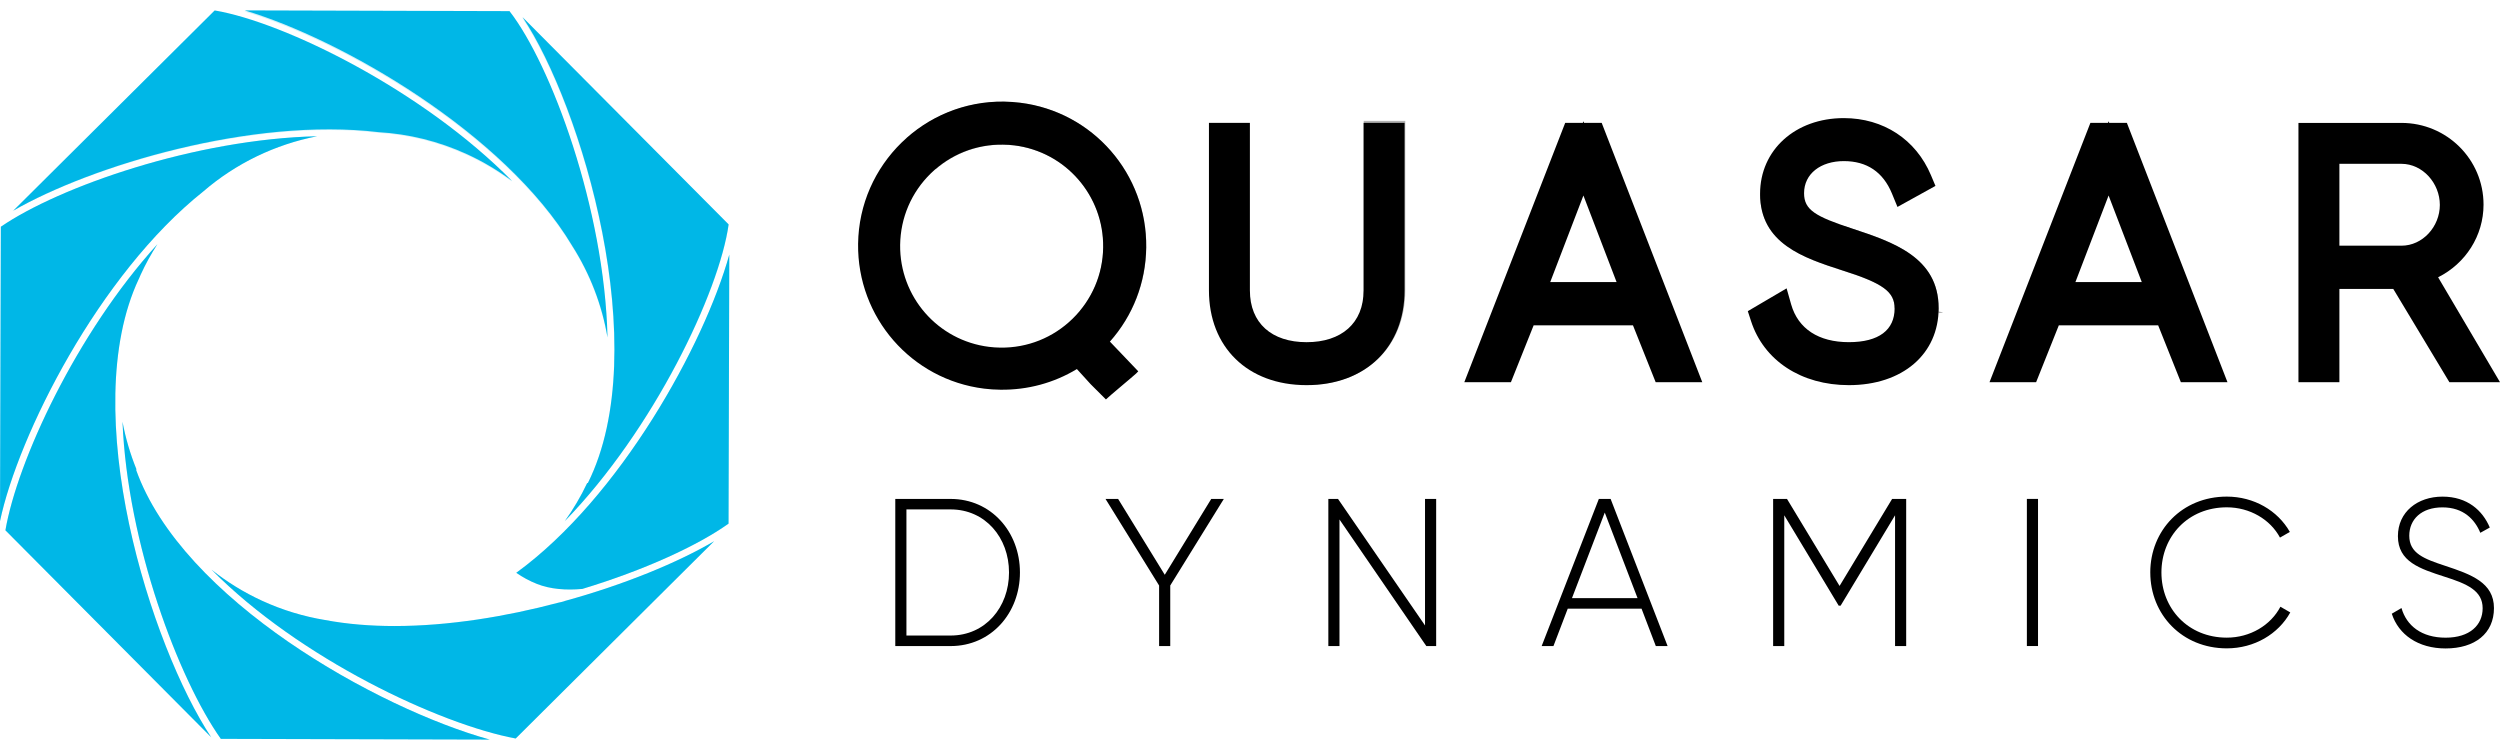
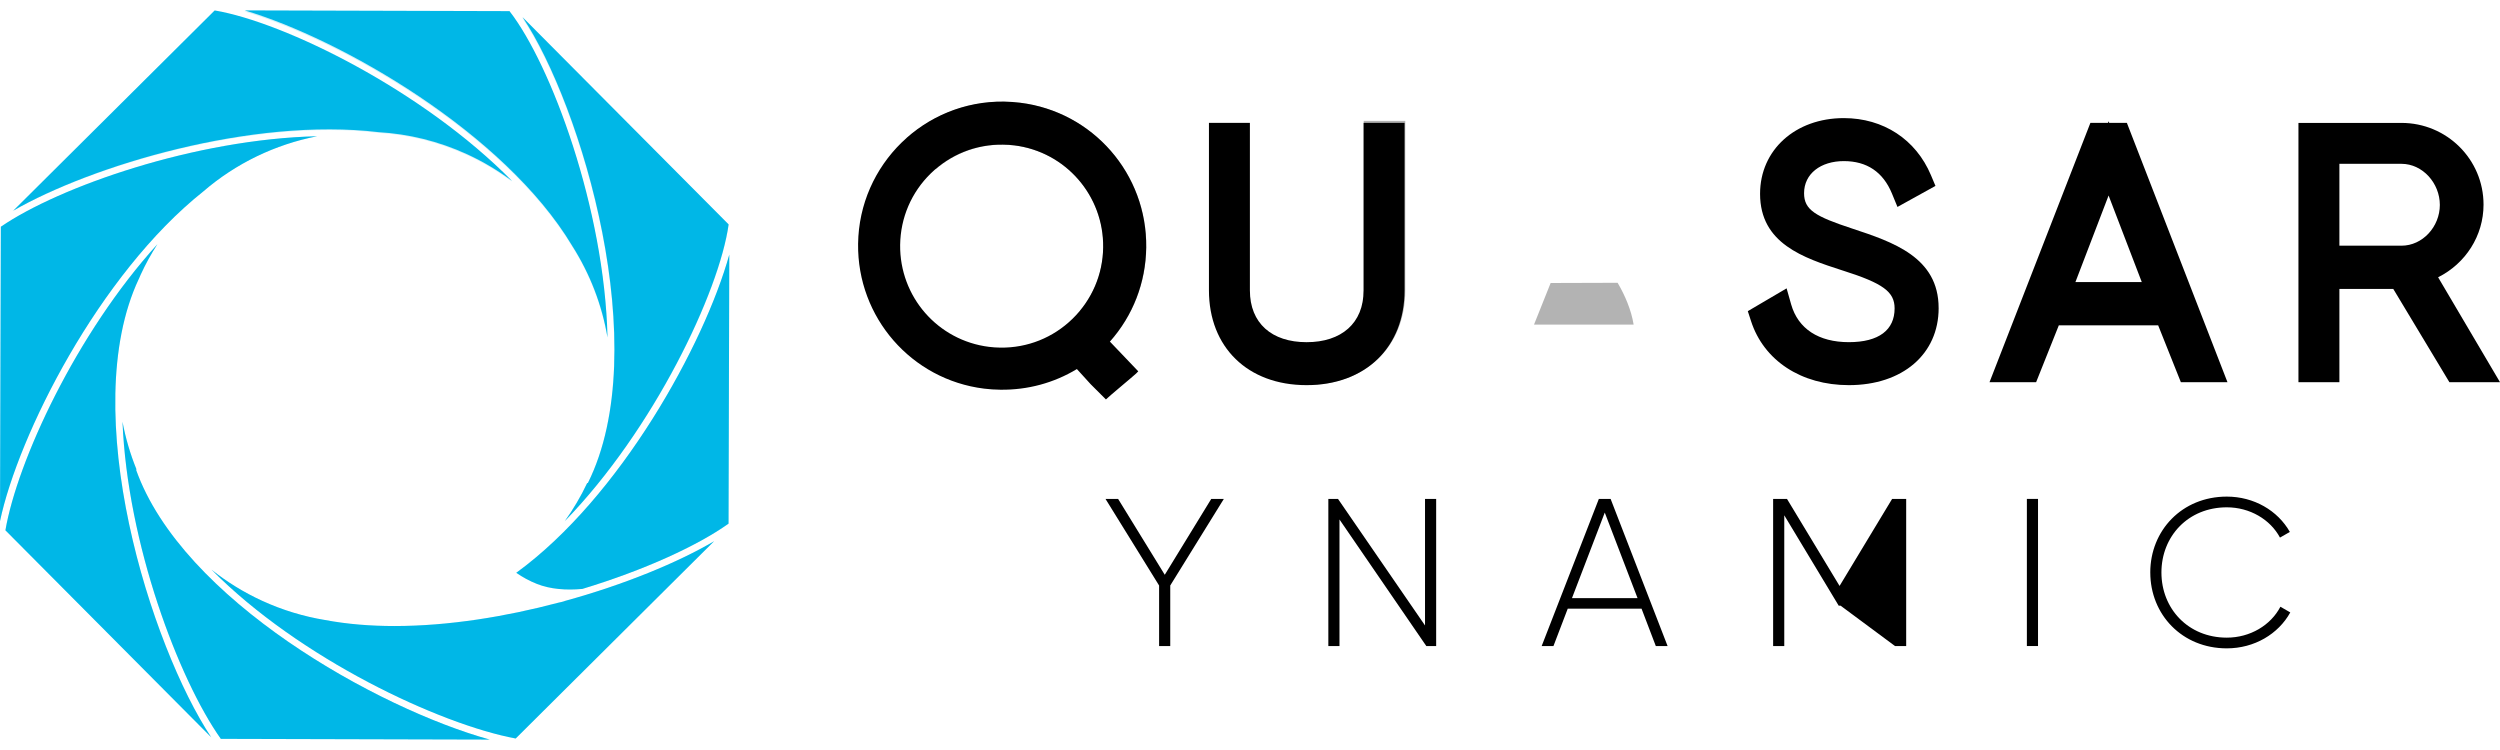
<svg xmlns="http://www.w3.org/2000/svg" width="140" height="42" viewBox="0 0 140 42" fill="none">
  <g id="Capa_1" clip-path="url(#clip0_2817_22597)">
    <g id="Group">
      <g id="Group_2">
        <path id="Vector" d="M32.041 13.762C33.037 15.325 33.712 17.073 34.021 18.896C33.856 11.702 30.869 3.627 28.533 0.623L13.699 0.581C19.071 2.173 28.252 7.435 32.042 13.762H32.041Z" fill="#00B7E8" />
        <path id="Vector_2" d="M32.919 27.056L32.888 27.041C32.526 27.805 32.104 28.521 31.627 29.185C36.62 24.048 40.281 16.327 40.803 12.566L29.259 0.956C32.552 5.865 36.67 19.54 32.919 27.055V27.056Z" fill="#00B7E8" />
        <path id="Vector_3" d="M28.913 32.077C29.267 32.323 29.653 32.535 30.072 32.7C30.818 32.994 31.691 33.062 32.609 32.98C36.075 31.932 39.068 30.556 40.798 29.323L40.84 14.258C39.447 19.271 34.747 27.828 28.913 32.076V32.077Z" fill="#00B7E8" />
        <path id="Vector_4" d="M21.205 7.401C22.87 7.499 24.545 7.899 26.153 8.635C27.069 9.055 27.913 9.564 28.687 10.145C23.68 5.053 15.932 1.246 12.023 0.584L0.748 11.795C5.124 9.273 14.13 6.553 21.205 7.401Z" fill="#00B7E8" />
        <path id="Vector_5" d="M31.632 33.655C31.607 33.664 31.585 33.673 31.571 33.677C31.525 33.694 31.418 33.719 31.269 33.751C28.31 34.535 25.108 35.058 22.096 35.058C20.747 35.058 19.436 34.953 18.203 34.721C17.015 34.525 15.831 34.172 14.682 33.645C13.648 33.171 12.703 32.583 11.85 31.906C16.775 36.883 24.616 40.559 28.878 41.356L39.989 30.308C37.967 31.497 34.968 32.738 31.631 33.654L31.632 33.655Z" fill="#00B7E8" />
        <path id="Vector_6" d="M7.617 26.303L7.645 26.293C7.295 25.431 7.031 24.534 6.86 23.617C7.134 30.434 10.003 38.035 12.366 41.376L27.426 41.417C21.156 39.68 10.203 33.58 7.618 26.303H7.617Z" fill="#00B7E8" />
        <path id="Vector_7" d="M11.38 10.724C13.206 9.148 15.414 8.087 17.761 7.63C10.928 7.787 3.326 10.451 0.047 12.697L0 29.184C1.018 24.37 5.536 15.374 11.38 10.724Z" fill="#00B7E8" />
        <path id="Vector_8" d="M7.772 15.62H7.775C7.809 15.544 7.84 15.466 7.874 15.389C8.149 14.787 8.465 14.218 8.813 13.678C4.267 18.68 0.967 25.838 0.303 29.697L11.828 41.288C8.454 36.193 4.284 23.054 7.772 15.62Z" fill="#00B7E8" />
      </g>
      <g id="Group_3" opacity="0.6">
        <path id="Vector_9" opacity="0.3" d="M32.031 13.793C33.028 15.353 33.705 17.098 34.013 18.92C33.849 11.737 30.858 3.673 28.518 0.675L13.666 0.633C19.044 2.222 28.235 7.475 32.031 13.793Z" fill="#00B7E8" />
        <path id="Vector_10" opacity="0.3" d="M32.91 27.065L32.878 27.05C32.516 27.813 32.093 28.528 31.616 29.191C36.615 24.062 40.28 16.355 40.803 12.598L29.245 1.006C32.542 5.907 36.665 19.562 32.91 27.065Z" fill="#00B7E8" />
        <path id="Vector_11" opacity="0.3" d="M28.899 32.079C29.253 32.325 29.64 32.535 30.059 32.7C30.807 32.995 31.68 33.061 32.6 32.981C36.07 31.933 39.067 30.56 40.799 29.33L40.841 14.288C39.445 19.294 34.74 27.838 28.899 32.08V32.079Z" fill="#00B7E8" />
        <path id="Vector_12" opacity="0.3" d="M21.183 7.441C22.849 7.539 24.526 7.937 26.136 8.674C27.053 9.093 27.899 9.601 28.675 10.181C23.66 5.096 15.903 1.295 11.989 0.635L0.701 11.827C5.082 9.309 14.099 6.592 21.183 7.439V7.441Z" fill="#00B7E8" />
      </g>
      <g id="Group_4" opacity="0.6">
        <path id="Vector_13" opacity="0.3" d="M31.632 33.655C31.607 33.664 31.585 33.673 31.571 33.677C31.525 33.694 31.418 33.719 31.269 33.751C28.31 34.535 25.108 35.058 22.096 35.058C20.747 35.058 19.436 34.953 18.203 34.721C17.015 34.525 15.831 34.172 14.682 33.645C13.648 33.171 12.703 32.583 11.85 31.906C16.775 36.883 24.616 40.559 28.878 41.356L39.989 30.308C37.967 31.497 34.968 32.738 31.631 33.654L31.632 33.655Z" fill="#00B7E8" />
        <path id="Vector_14" opacity="0.3" d="M7.617 26.303L7.645 26.293C7.295 25.431 7.031 24.534 6.86 23.617C7.134 30.434 10.003 38.035 12.366 41.376L27.426 41.417C21.156 39.68 10.203 33.58 7.618 26.303H7.617Z" fill="#00B7E8" />
        <path id="Vector_15" opacity="0.3" d="M11.38 10.724C13.206 9.148 15.414 8.087 17.761 7.63C10.928 7.787 3.326 10.451 0.047 12.697L0 29.184C1.018 24.37 5.536 15.374 11.38 10.724Z" fill="#00B7E8" />
        <path id="Vector_16" opacity="0.3" d="M7.772 15.62H7.775C7.809 15.544 7.84 15.466 7.874 15.389C8.149 14.787 8.465 14.218 8.813 13.678C4.267 18.68 0.967 25.838 0.303 29.697L11.828 41.288C8.454 36.193 4.284 23.054 7.772 15.62Z" fill="#00B7E8" />
      </g>
    </g>
    <path id="Vector_17" d="M78.655 6.881V16.261C78.655 19.435 76.476 21.568 73.168 21.568C69.86 21.568 67.701 19.435 67.701 16.261V6.881H69.994V16.261C69.994 18.103 71.22 19.162 73.169 19.162C75.118 19.162 76.362 18.103 76.362 16.261V6.881H78.655Z" fill="black" />
-     <path id="Vector_18" d="M89.692 6.881H88.706L88.672 6.791L88.637 6.881H87.651L82.002 21.402H84.612L85.884 18.218H91.446L92.717 21.402H95.327L89.695 6.881H89.692ZM86.812 15.797L88.671 10.948L90.529 15.797H86.811H86.812Z" fill="black" />
    <path id="Vector_19" d="M108.564 17.251C108.564 19.834 106.542 21.568 103.536 21.568C100.872 21.568 98.774 20.195 98.058 17.981L97.877 17.425L100.05 16.148L100.306 17.052C100.696 18.411 101.842 19.161 103.535 19.161C105.228 19.161 106.098 18.472 106.098 17.27C106.098 16.341 105.452 15.867 103.221 15.158L103.157 15.138C101.004 14.44 98.564 13.645 98.564 10.855C98.564 8.397 100.537 6.614 103.254 6.614C105.47 6.614 107.291 7.81 108.132 9.808L108.386 10.411L106.258 11.589L105.948 10.835C105.45 9.63 104.545 9.022 103.254 9.022C101.962 9.022 101.028 9.727 101.028 10.82C101.028 11.76 101.668 12.123 103.725 12.8C105.994 13.551 108.563 14.4 108.563 17.248L108.564 17.251Z" fill="black" />
    <path id="Vector_20" d="M119.103 6.881H118.117L118.083 6.791L118.048 6.881H117.062L111.413 21.402H114.023L115.294 18.218H120.857L122.128 21.402H124.738L119.105 6.881H119.103ZM116.223 15.797L118.081 10.948L119.94 15.797H116.222H116.223Z" fill="black" />
    <path id="Vector_21" d="M136.535 15.527C138.069 14.759 139.078 13.207 139.078 11.458C139.078 8.924 137.016 6.883 134.481 6.883H128.713V21.403H131.006V16.181H134.024L137.166 21.403H140L136.535 15.529V15.527ZM131.006 9.174H134.481C135.668 9.174 136.631 10.259 136.631 11.476C136.631 12.692 135.668 13.759 134.481 13.759H131.006V9.174Z" fill="black" />
    <path id="Vector_22" d="M61.931 22.369C62.099 22.199 63.443 21.086 63.622 20.918C63.664 20.878 63.704 20.837 63.743 20.794L62.153 19.128C63.444 17.674 64.162 15.828 64.187 13.858C64.24 9.742 61.205 6.258 57.13 5.753C56.83 5.716 56.525 5.695 56.221 5.69C51.771 5.634 48.109 9.21 48.053 13.656C48.002 17.772 51.035 21.258 55.112 21.764C55.409 21.801 55.715 21.821 56.019 21.824C57.55 21.844 59.018 21.445 60.306 20.667L61.076 21.514L61.931 22.369ZM60.061 17.852C58.977 18.911 57.539 19.486 56.023 19.467C55.809 19.465 55.594 19.449 55.386 19.424C52.511 19.067 50.374 16.613 50.408 13.711C50.43 12.193 51.036 10.773 52.124 9.712C53.211 8.653 54.646 8.077 56.165 8.099C56.379 8.102 56.591 8.114 56.801 8.14C59.674 8.496 61.814 10.955 61.777 13.852C61.759 15.372 61.149 16.791 60.061 17.852Z" fill="black" />
    <g id="Group_5">
-       <path id="Vector_23" d="M57.117 32.059C57.117 34.332 55.505 36.18 53.233 36.18H50.136V27.94H53.233C55.505 27.94 57.117 29.788 57.117 32.06V32.059ZM56.505 32.059C56.505 30.105 55.175 28.527 53.233 28.527H50.76V35.59H53.233C55.175 35.59 56.505 34.013 56.505 32.058V32.059Z" fill="black" />
      <path id="Vector_24" d="M65.534 32.789V36.18H64.91V32.789L61.908 27.939H62.614L65.227 32.188L67.83 27.939H68.535L65.533 32.789H65.534Z" fill="black" />
      <path id="Vector_25" d="M80.425 27.939V36.178H79.873L75.011 29.091V36.178H74.387V27.939H74.928L79.801 35.026V27.939H80.425Z" fill="black" />
      <path id="Vector_26" d="M91.926 34.084H87.794L86.993 36.18H86.333L89.535 27.94H90.195L93.386 36.18H92.726L91.926 34.084ZM91.703 33.496L89.867 28.704L88.03 33.496H91.703Z" fill="black" />
-       <path id="Vector_27" d="M106.748 36.18H106.123V28.857L103.074 33.919H102.968L99.919 28.857V36.18H99.295V27.94H100.072L103.016 32.813L105.958 27.94H106.746V36.18H106.748Z" fill="black" />
+       <path id="Vector_27" d="M106.748 36.18H106.123L103.074 33.919H102.968L99.919 28.857V36.18H99.295V27.94H100.072L103.016 32.813L105.958 27.94H106.746V36.18H106.748Z" fill="black" />
      <path id="Vector_28" d="M114.129 27.939V36.178H113.505V27.939H114.129Z" fill="black" />
      <path id="Vector_29" d="M120.415 32.059C120.415 29.705 122.193 27.81 124.7 27.81C126.218 27.81 127.549 28.587 128.232 29.788L127.679 30.105C127.138 29.093 125.995 28.41 124.701 28.41C122.534 28.41 121.04 30.034 121.04 32.059C121.04 34.084 122.536 35.708 124.701 35.708C126.008 35.708 127.162 35.014 127.703 33.977L128.256 34.296C127.585 35.508 126.243 36.308 124.701 36.308C122.193 36.308 120.416 34.413 120.416 32.059H120.415Z" fill="black" />
-       <path id="Vector_30" d="M133.942 34.367L134.483 34.05C134.766 35.038 135.602 35.71 136.956 35.71C138.31 35.71 139.028 35.003 139.028 34.062C139.028 33.073 138.157 32.696 136.897 32.296C135.519 31.849 134.283 31.461 134.283 30.024C134.283 28.67 135.379 27.811 136.779 27.811C138.178 27.811 139.027 28.588 139.428 29.542L138.898 29.837C138.592 29.095 137.957 28.413 136.779 28.413C135.6 28.413 134.919 29.084 134.919 30.002C134.919 30.991 135.754 31.297 136.931 31.686C138.391 32.169 139.662 32.627 139.662 34.053C139.662 35.478 138.591 36.313 136.954 36.313C135.412 36.313 134.318 35.537 133.941 34.371L133.942 34.367Z" fill="black" />
    </g>
    <path id="Vector_31" opacity="0.3" d="M62.177 19.114C62.177 19.114 62.174 19.111 62.174 19.108L60.489 17.406L60.486 17.402C61.293 16.412 61.768 15.154 61.782 13.858C61.819 10.96 59.679 8.502 56.806 8.145C56.596 8.118 56.384 8.107 56.17 8.104C54.771 8.086 53.446 8.578 52.395 9.482C51.948 8.838 51.403 8.221 50.784 7.723C52.234 6.441 54.143 5.669 56.227 5.696C56.531 5.701 56.836 5.721 57.136 5.758C61.21 6.264 64.245 9.747 64.193 13.863C64.17 15.824 63.455 17.659 62.175 19.112L62.177 19.114Z" fill="black" />
    <path id="Vector_32" opacity="0.3" d="M76.368 6.769V16.261C76.368 18.021 75.156 21.277 73.336 21.558C76.544 21.482 78.696 19.375 78.696 16.26V6.769H76.369H76.368Z" fill="black" />
    <path id="Vector_33" opacity="0.3" d="M85.905 18.176H91.483C91.35 17.358 91.001 16.541 90.586 15.836L86.836 15.848L85.905 18.176Z" fill="black" />
    <path id="Vector_34" opacity="0.3" d="M115.288 18.176H120.866C120.733 17.358 120.384 16.541 119.969 15.836L116.219 15.848L115.288 18.176Z" fill="black" />
    <path id="Vector_35" opacity="0.3" d="M131.084 16.114L135.714 16.139C135.581 15.321 135.232 14.505 134.817 13.799L131.067 13.812L131.084 16.114Z" fill="black" />
-     <path id="Vector_36" opacity="0.3" d="M103.725 12.803C101.799 12.169 98.858 11.719 98.59 10.896C98.567 10.843 98.574 10.891 98.565 10.889C98.584 13.652 101.012 14.444 103.157 15.139L103.22 15.159C105.452 15.869 106.098 16.344 106.098 17.271C106.098 17.307 108.658 17.266 108.561 17.534C109.383 17.516 107.735 17.339 108.554 17.434C108.556 17.373 108.563 17.314 108.563 17.252C108.563 14.404 105.993 13.554 103.725 12.804V12.803Z" fill="black" />
  </g>
  <defs>
    <clipPath id="clip0_2817_22597">
      <rect width="140" height="40.838" fill="white" transform="translate(0 0.581)" />
    </clipPath>
  </defs>
</svg>